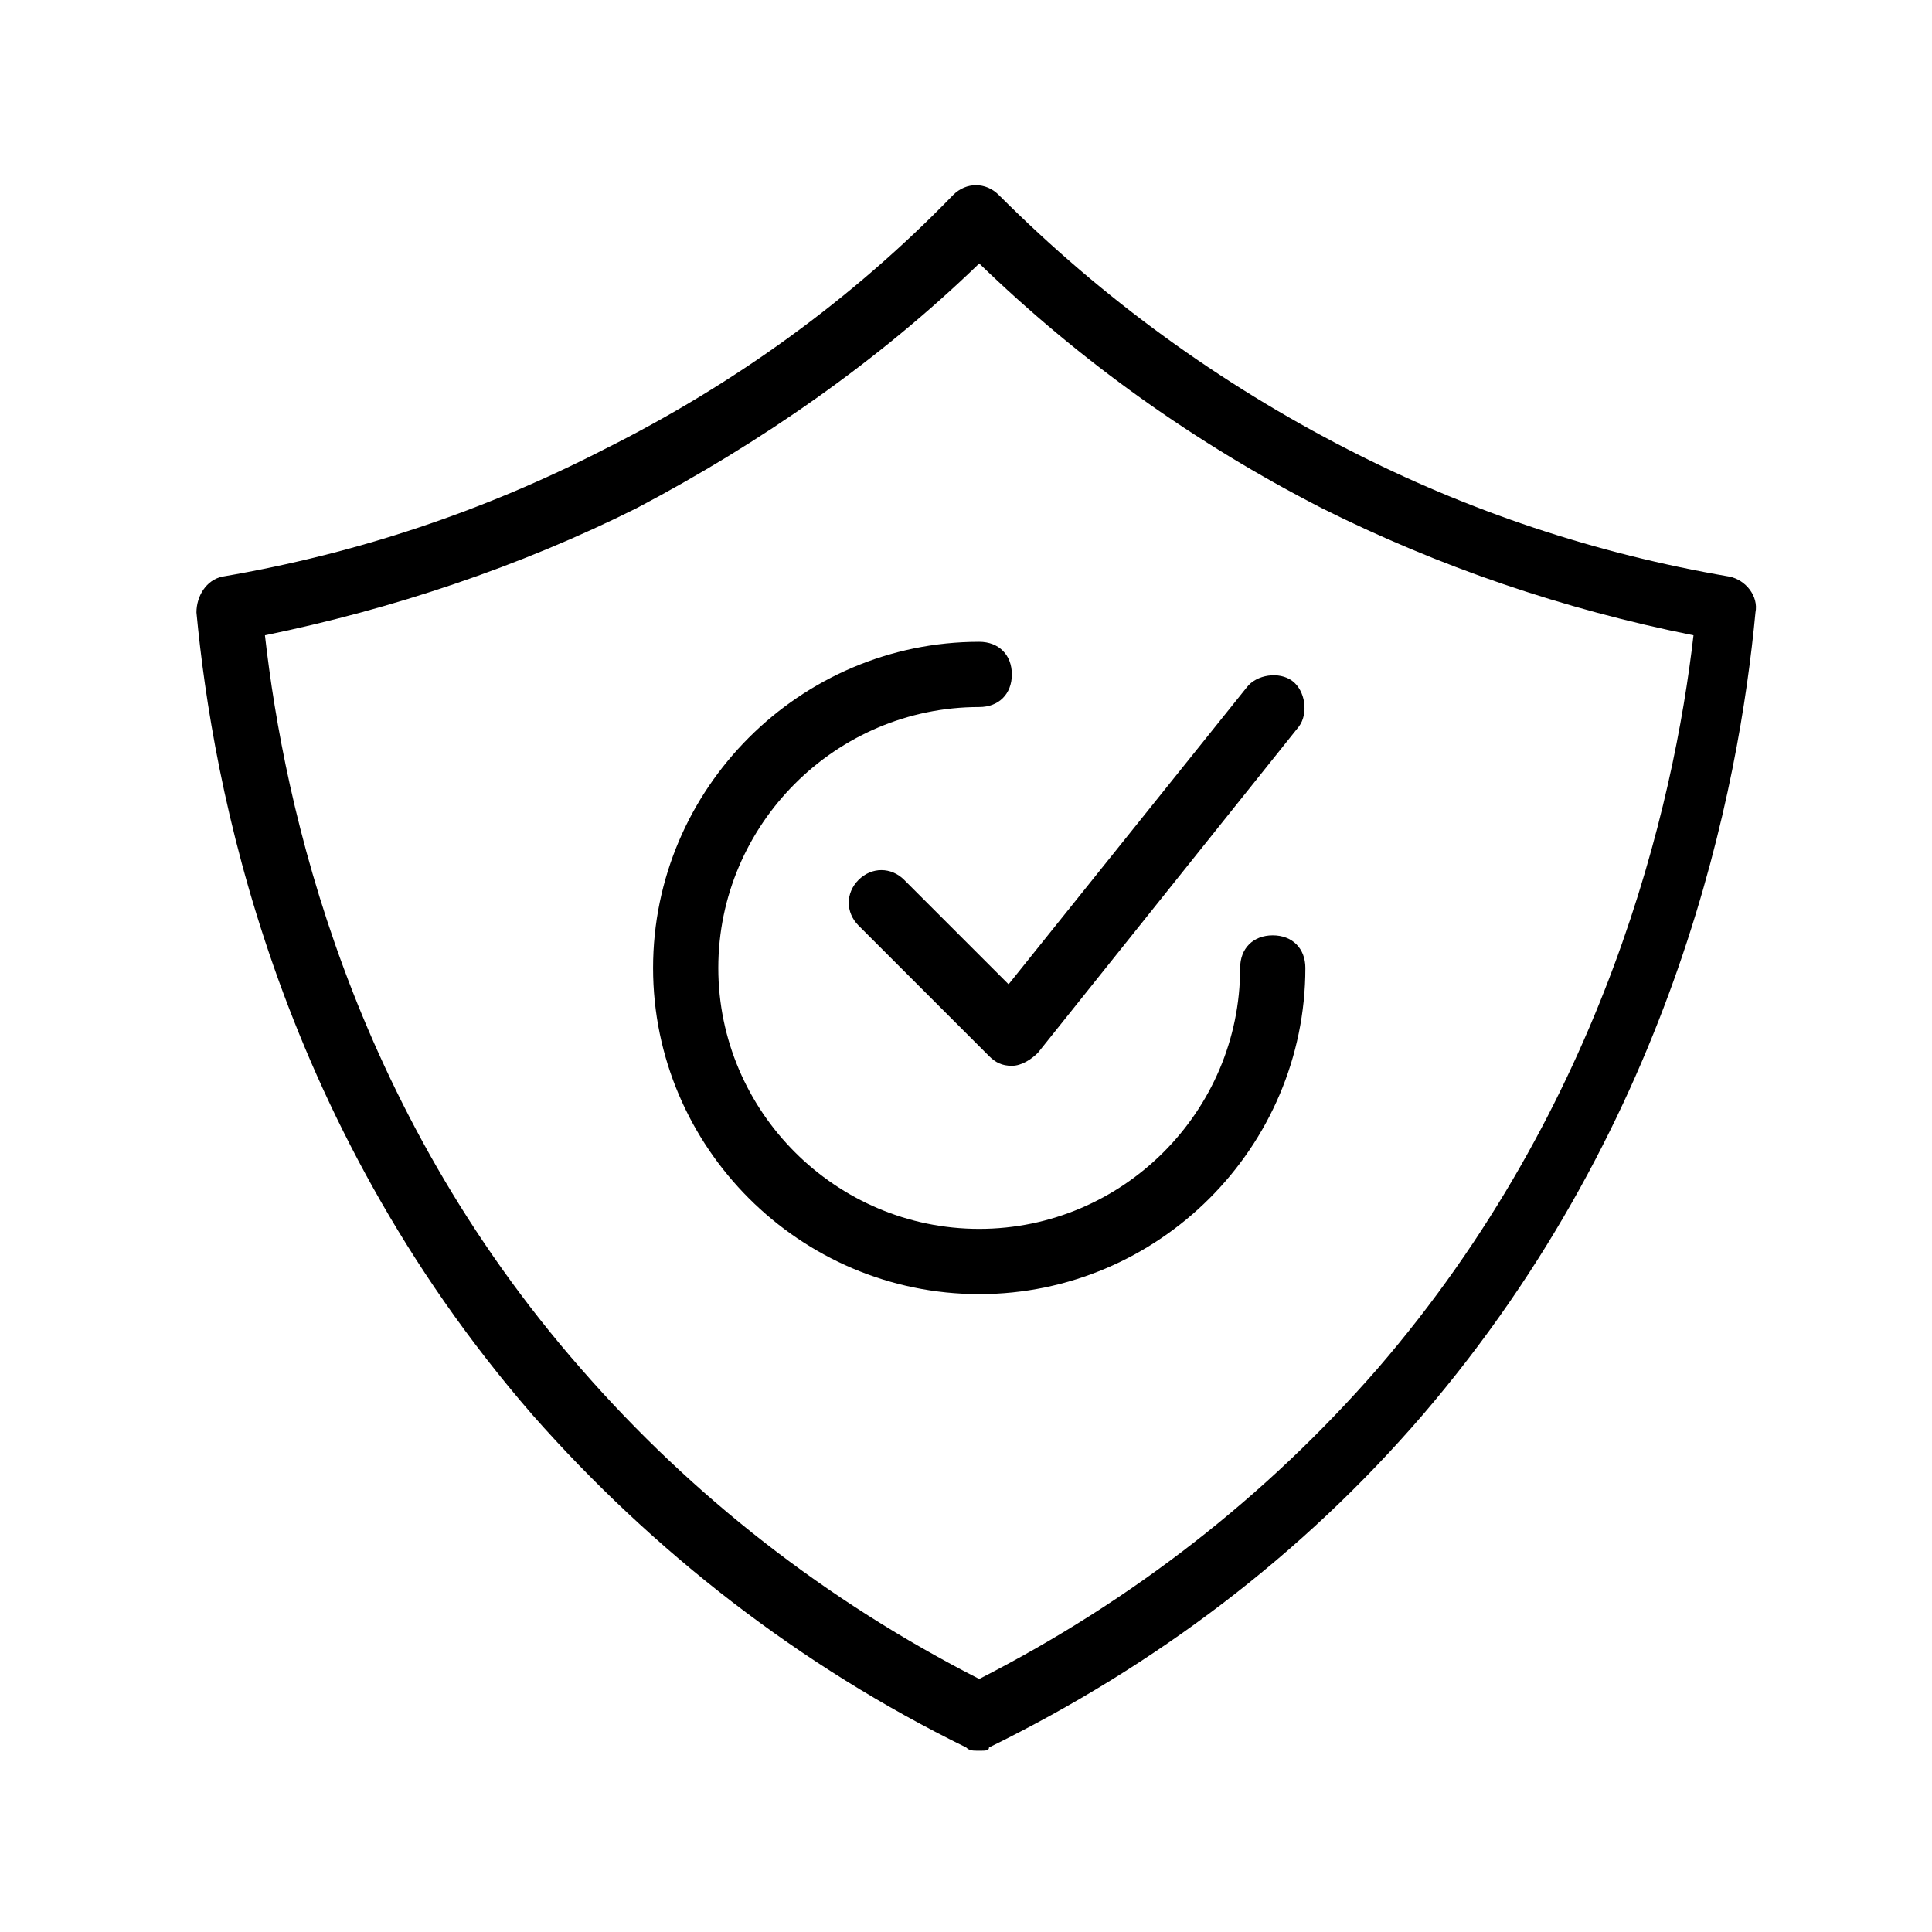
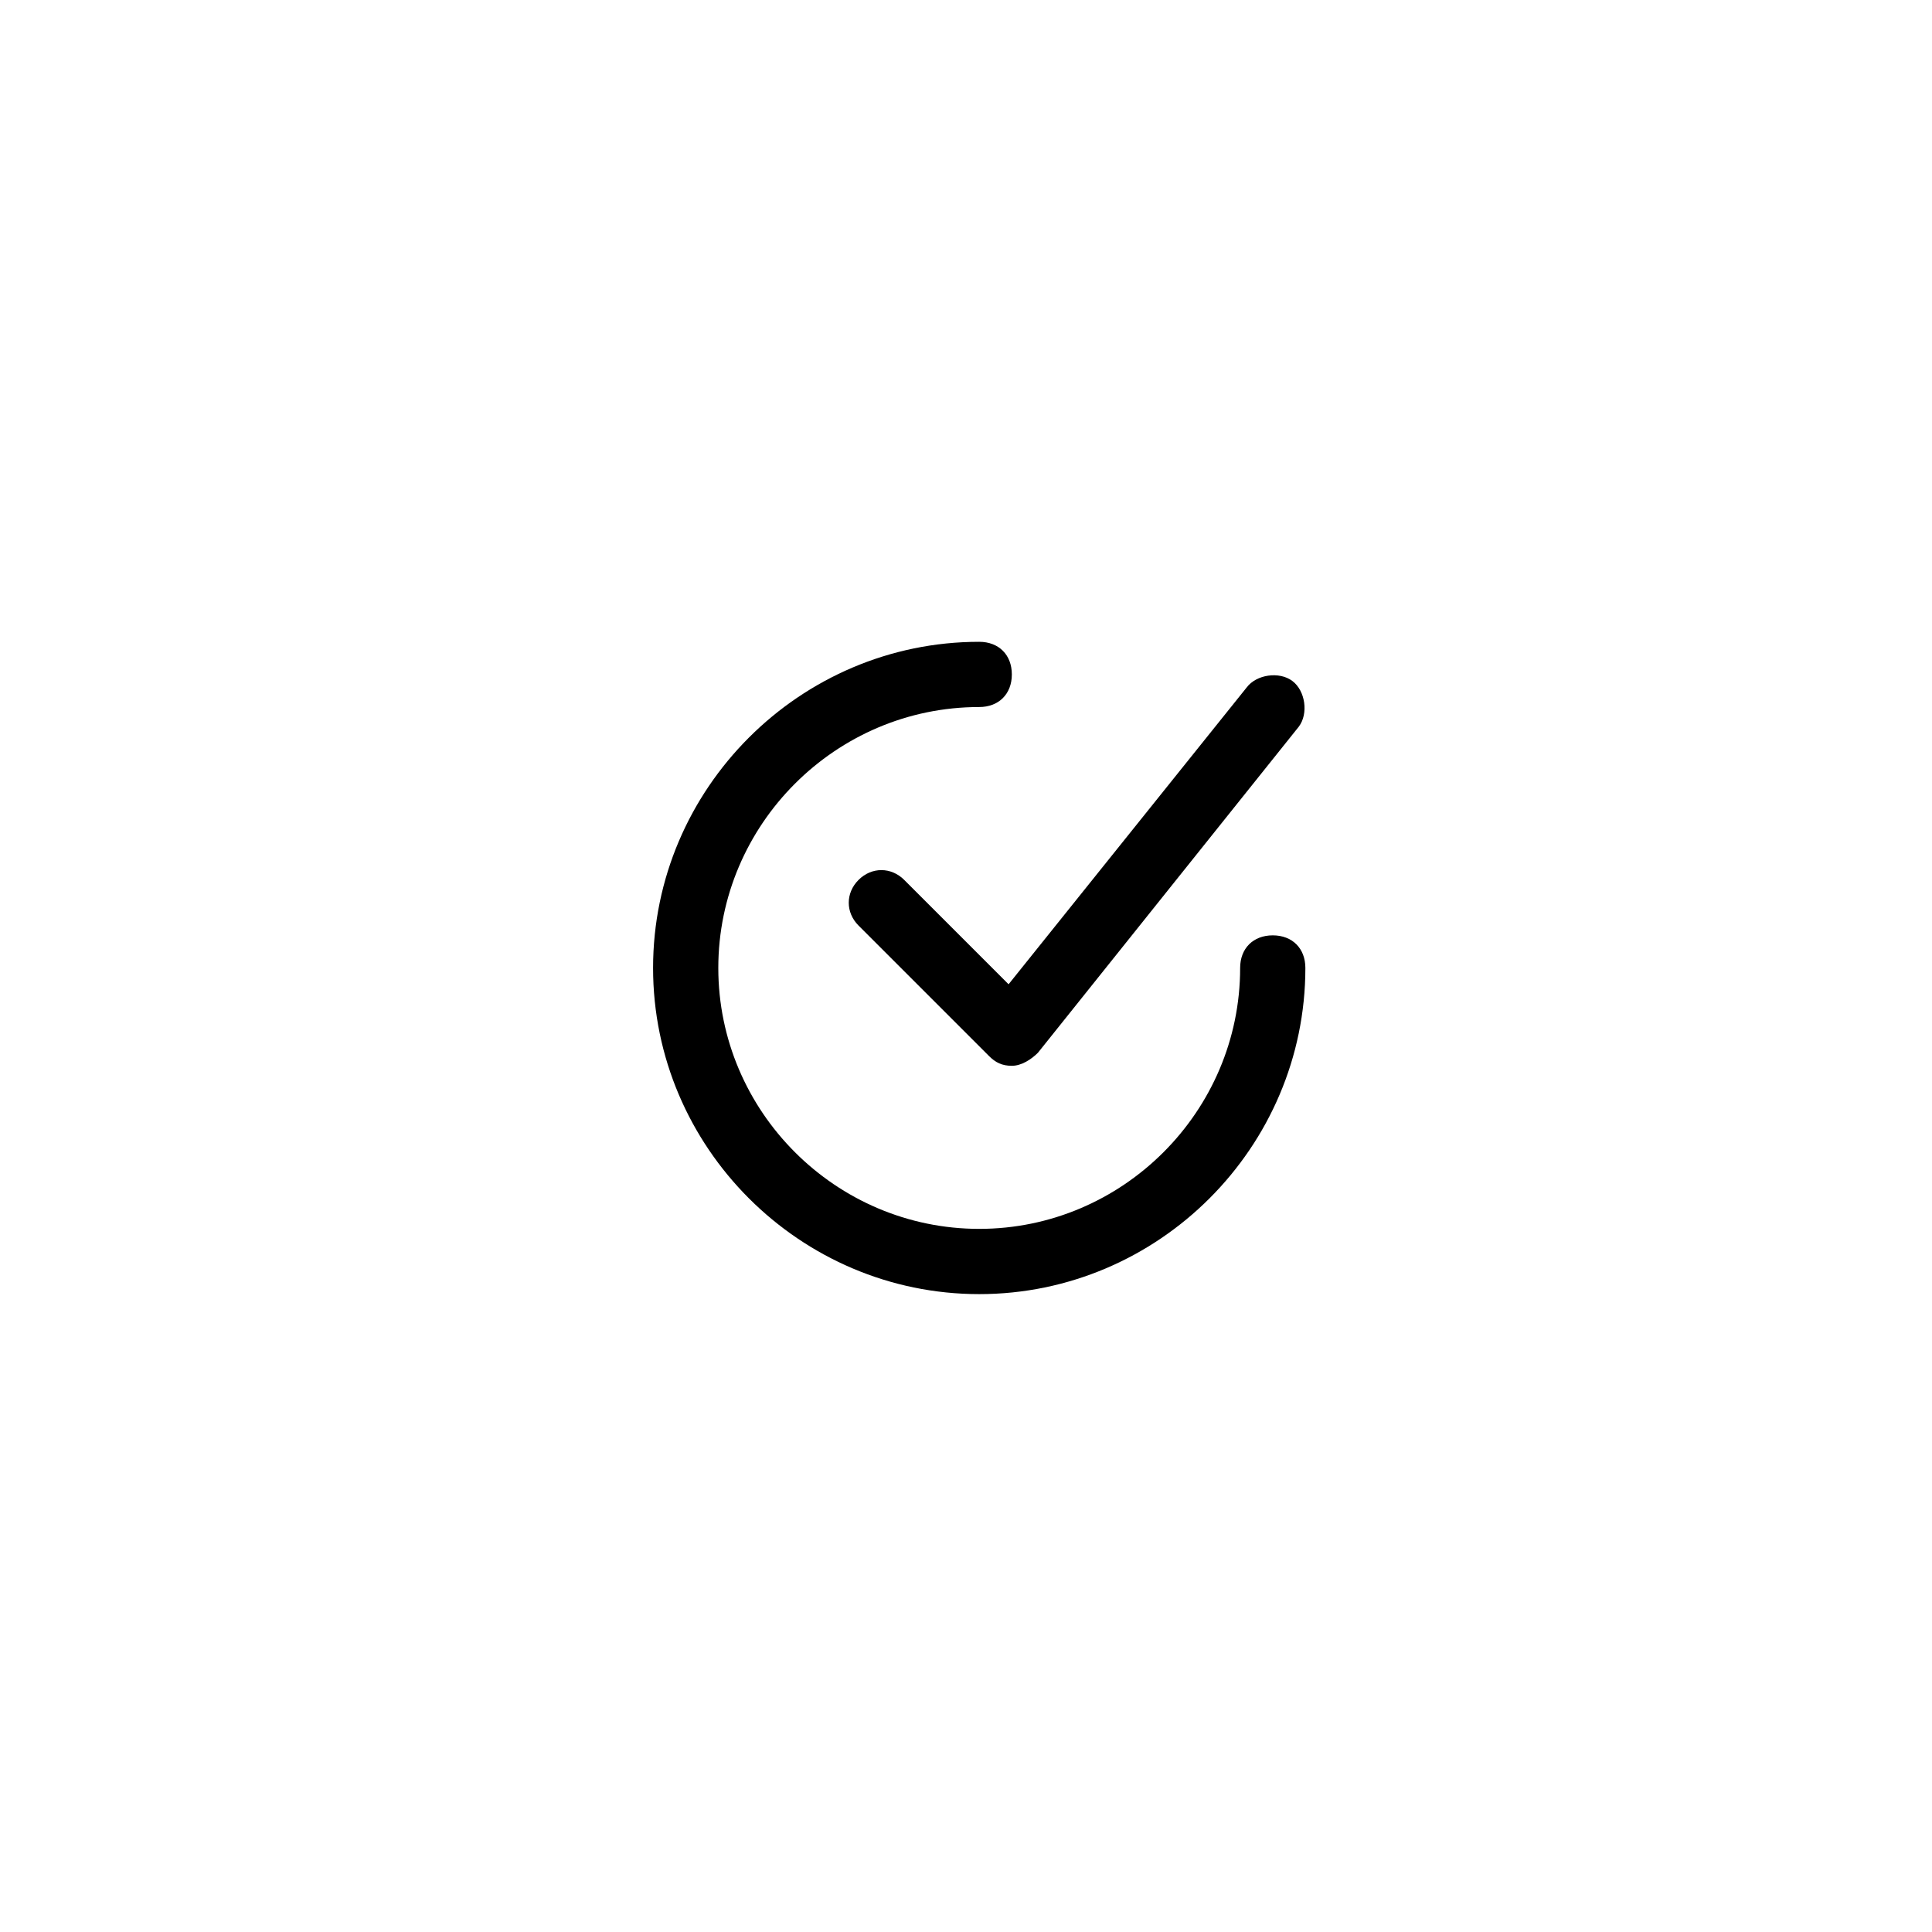
<svg xmlns="http://www.w3.org/2000/svg" width="375" viewBox="0 0 375 375" height="375">
  <defs>
    <clipPath id="a">
-       <path d="M 38 35.312 L 341 35.312 L 341 339.812 L 38 339.812 Z M 38 35.312" />
+       <path d="M 38 35.312 L 341 35.312 L 341 339.812 L 38 339.812 Z " />
    </clipPath>
  </defs>
  <g clip-path="url(#a)">
-     <path d="M 190.066 339.812 C 188.801 339.812 188.168 339.812 187.535 339.18 C 155.25 323.355 126.762 301.199 103.336 274.609 C 53.328 217 41.297 152.43 38.133 118.879 C 38.133 115.711 40.031 112.547 43.199 111.914 C 69.152 107.48 93.844 99.254 117.266 87.223 C 142.586 74.562 165.379 58.105 185.004 37.848 C 187.535 35.312 191.332 35.312 193.863 37.848 C 214.121 58.105 236.914 74.562 261.602 87.223 C 285.023 99.254 309.715 107.48 335.668 111.914 C 338.836 112.547 341.367 115.711 340.734 118.879 C 337.57 152.43 325.539 217 276.164 274.609 C 252.738 301.832 224.25 323.355 191.965 339.18 C 191.965 339.812 191.332 339.812 190.066 339.812 Z M 51.426 123.309 C 55.227 156.859 67.887 214.469 112.832 265.746 C 134.359 290.434 160.312 310.691 190.066 325.887 C 219.82 310.691 245.777 290.434 267.301 265.746 C 311.613 214.469 324.906 156.227 328.707 123.309 C 303.383 118.242 279.328 110.016 256.539 98.621 C 231.848 85.957 209.691 70.133 190.066 51.141 C 170.441 70.133 147.652 85.957 123.594 98.621 C 100.805 110.016 76.117 118.242 51.426 123.309 Z M 51.426 123.309" />
-   </g>
+     </g>
  <path d="M 190.066 251.188 C 155.25 251.188 126.762 222.699 126.762 187.879 C 126.762 153.062 155.25 124.574 190.066 124.574 C 193.863 124.574 196.398 127.105 196.398 130.906 C 196.398 134.703 193.863 137.234 190.066 137.234 C 162.211 137.234 139.422 160.027 139.422 187.879 C 139.422 215.734 162.211 238.523 190.066 238.523 C 217.922 238.523 240.711 215.734 240.711 187.879 C 240.711 184.082 243.242 181.551 247.043 181.551 C 250.84 181.551 253.371 184.082 253.371 187.879 C 253.371 222.699 224.883 251.188 190.066 251.188 Z M 190.066 251.188" />
  <path d="M 196.398 206.871 C 194.496 206.871 193.23 206.238 191.965 204.973 L 166.645 179.652 C 164.109 177.117 164.109 173.32 166.645 170.789 C 169.176 168.254 172.973 168.254 175.508 170.789 L 195.766 191.047 L 241.977 133.438 C 243.875 130.906 248.309 130.273 250.84 132.172 C 253.371 134.07 254.004 138.5 252.105 141.035 L 201.461 204.34 C 200.195 205.605 198.297 206.871 196.398 206.871 Z M 196.398 206.871" />
</svg>